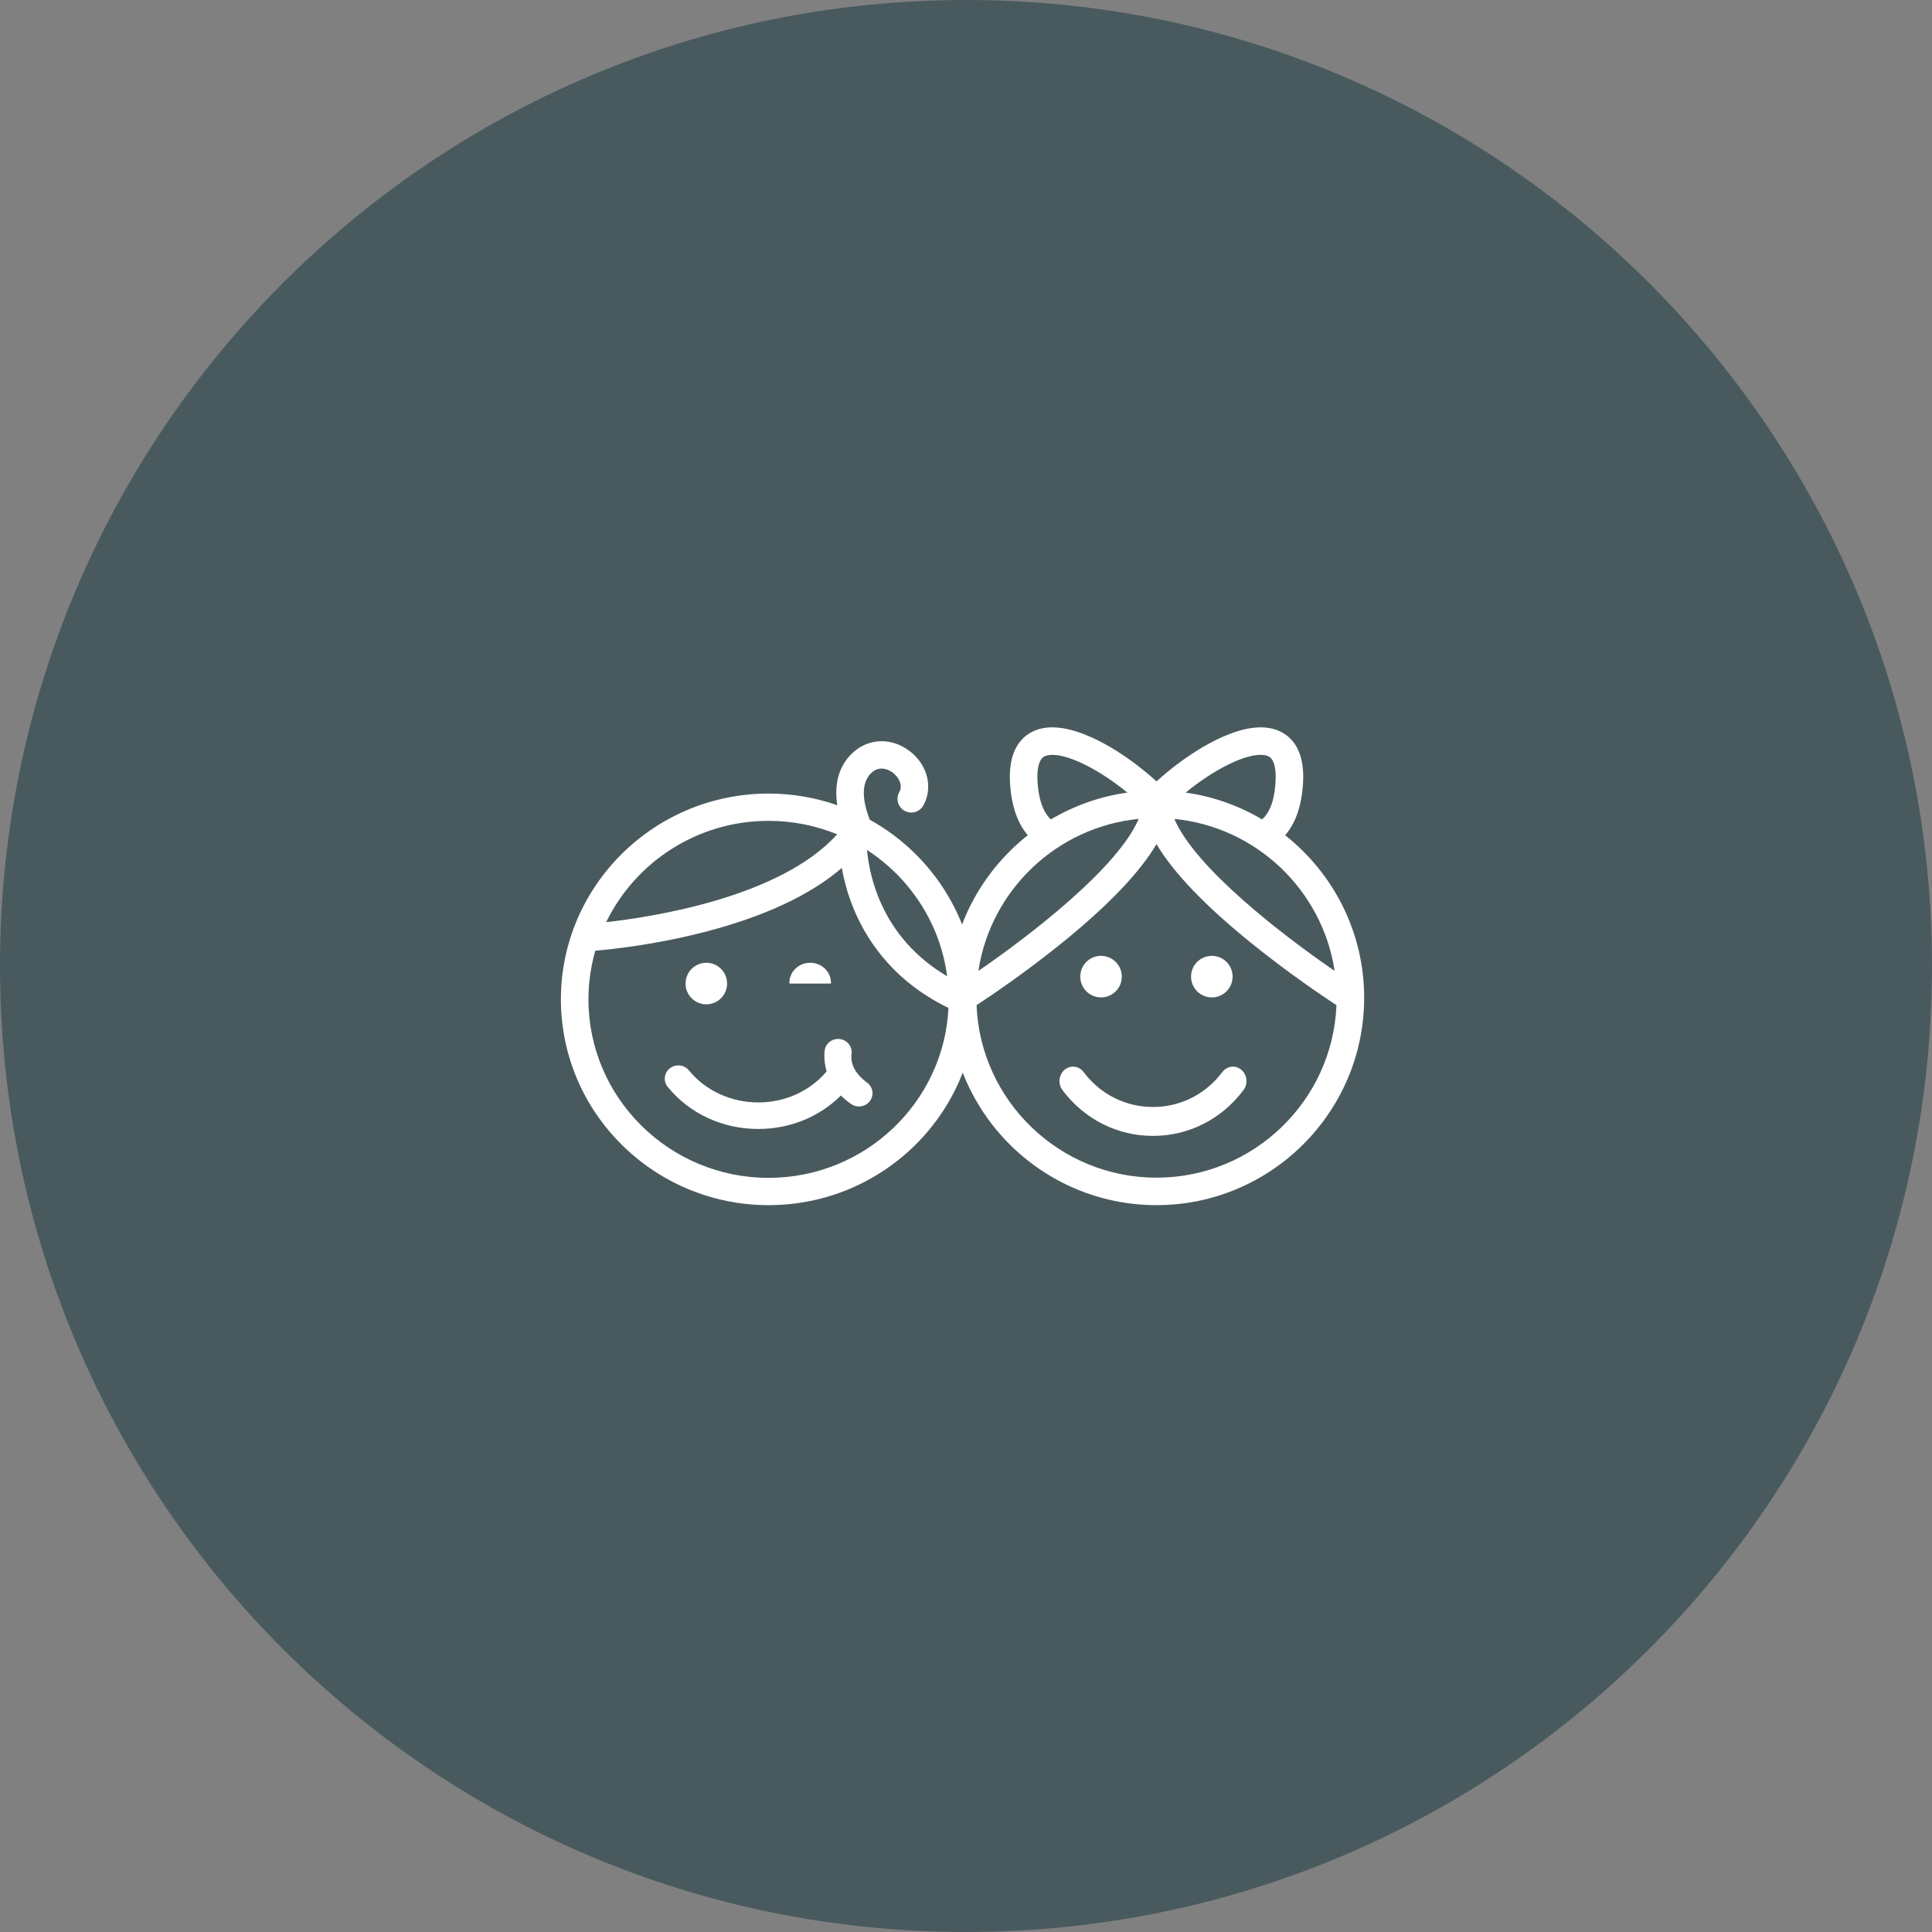
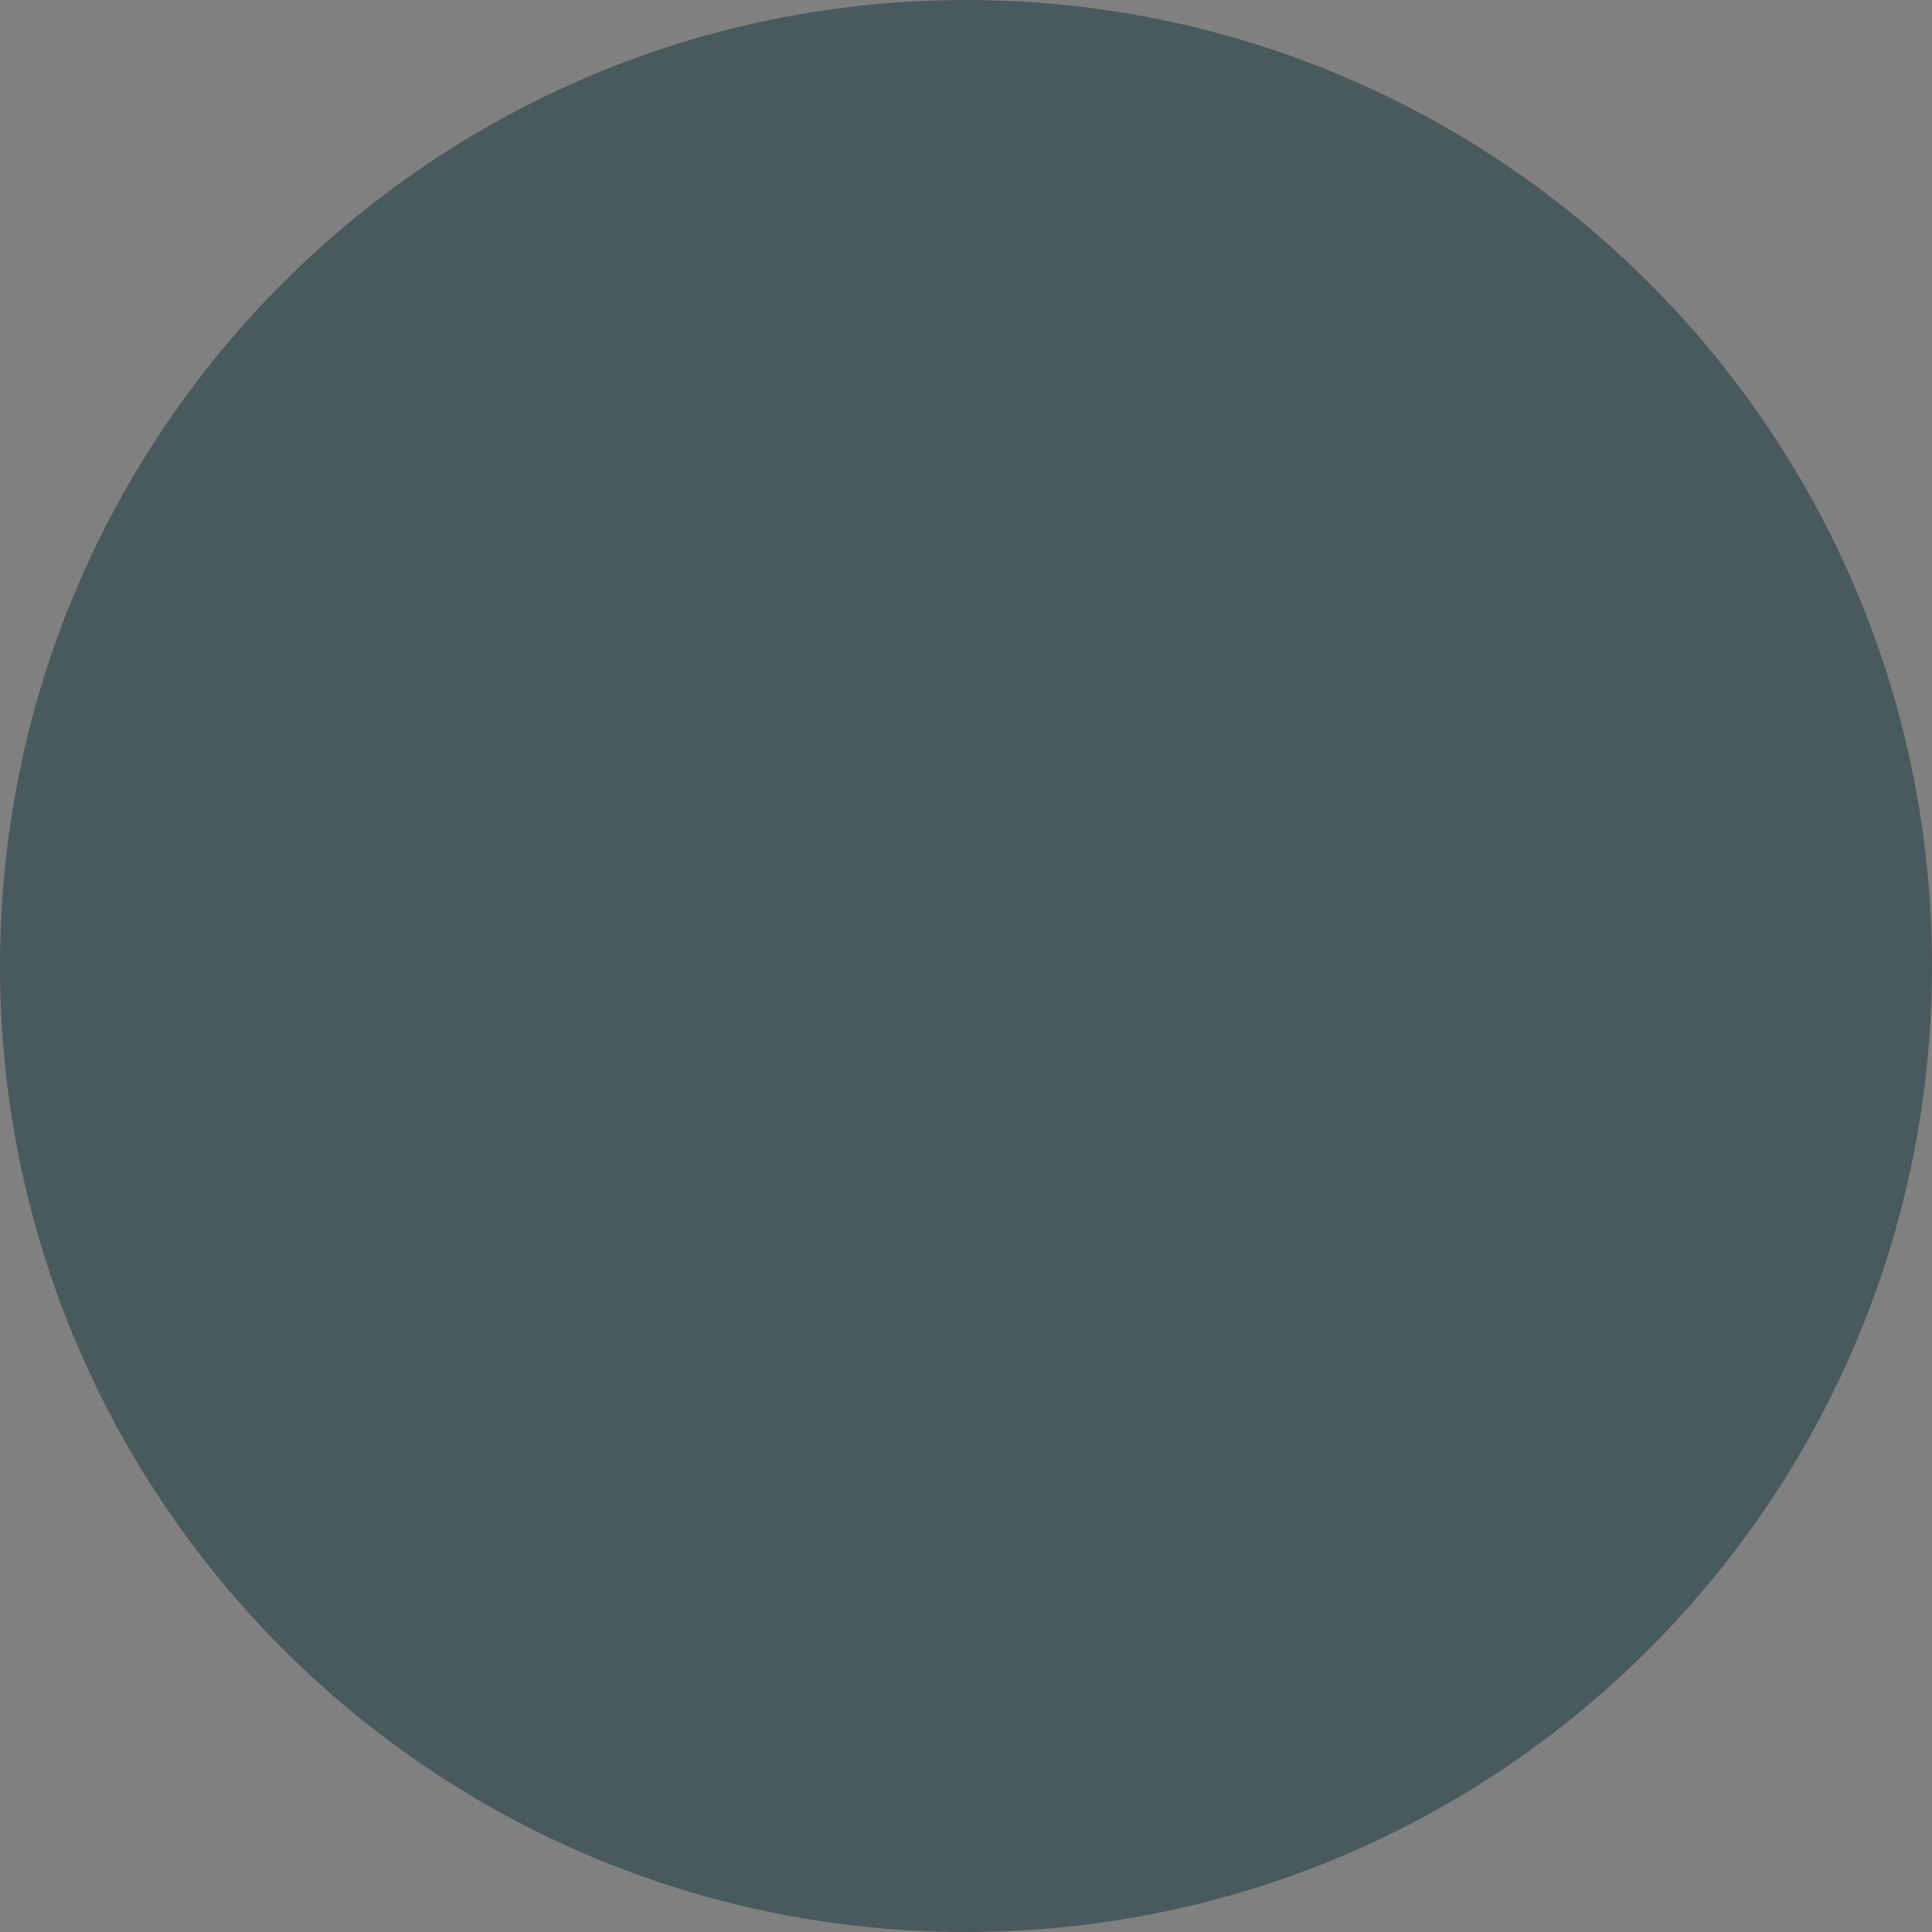
<svg xmlns="http://www.w3.org/2000/svg" width="279" height="279" viewBox="0 0 279 279" fill="none">
  <rect x="0" y="0" width="279" height="279" fill="#808080" stroke="none" />
  <path d="M139.5 279C216.544 279 279 216.544 279 139.5C279 62.456 216.544 0 139.5 0C62.456 0 0 62.456 0 139.5C0 216.544 62.456 279 139.5 279Z" fill="#495A5F" />
  <g clip-path="url(#clip0_8162_78652)">
-     <path d="M125.164 156.294C124.907 156.12 122.669 154.529 122.968 152.232C123.125 151.199 122.403 150.228 121.346 150.06C120.278 149.89 119.275 150.6 119.101 151.644C119.083 151.745 118.884 153.057 119.371 154.724C116.969 157.571 113.383 159.203 109.494 159.203C105.605 159.203 101.887 157.515 99.485 154.574C98.809 153.75 97.578 153.614 96.735 154.275C95.892 154.936 95.753 156.141 96.429 156.965C99.578 160.822 104.342 163.035 109.494 163.035C114.07 163.035 118.332 161.292 121.435 158.204C121.858 158.633 122.349 159.05 122.929 159.443C123.271 159.673 123.659 159.785 124.043 159.785C124.662 159.785 125.274 159.496 125.651 158.963C126.267 158.093 126.046 156.903 125.16 156.301L125.164 156.294Z" fill="white" />
    <path d="M119.993 142.035C119.993 141.99 120 141.946 120 141.901C120 140.318 118.657 139.035 117 139.035C115.343 139.035 114 140.318 114 141.901C114 141.946 114.004 141.99 114.007 142.035H119.996H119.993Z" fill="white" />
    <path d="M102 145.035C103.657 145.035 105 143.692 105 142.035C105 140.378 103.657 139.035 102 139.035C100.343 139.035 99 140.378 99 142.035C99 143.692 100.343 145.035 102 145.035Z" fill="white" />
    <path d="M140.996 144.326V144.315C140.996 133.179 134.773 123.461 125.603 118.373C124.92 116.656 123.99 113.435 125.773 111.668C127.078 110.375 128.51 111.27 128.919 111.575C129.776 112.216 130.438 113.377 129.859 114.409C129.324 115.363 129.671 116.559 130.629 117.09C131.591 117.62 132.799 117.276 133.334 116.326C134.795 113.721 133.945 110.4 131.313 108.429C128.619 106.415 125.263 106.598 122.956 108.884C120.787 111.034 120.544 113.858 120.913 116.28C117.803 115.198 114.466 114.599 110.991 114.599C94.455 114.596 81 127.929 81 144.315C81 160.702 94.455 174.035 110.991 174.035C127.527 174.035 140.96 160.734 140.989 144.369C140.989 144.355 141 144.341 141 144.326H140.996ZM136.777 140.979C127.368 135.454 125.545 126.535 125.205 122.744C131.41 126.775 135.779 133.358 136.777 140.979ZM110.991 118.537C114.495 118.537 117.84 119.233 120.895 120.483C112.662 129.62 94.104 132.44 87.538 133.168C91.74 124.521 100.675 118.537 110.991 118.537ZM110.991 170.094C96.646 170.094 84.978 158.53 84.978 144.315C84.978 141.879 85.328 139.521 85.968 137.285C87.823 137.135 94.253 136.515 101.629 134.619C110.311 132.39 116.983 129.28 121.564 125.342C121.839 126.868 122.287 128.678 123.032 130.617C124.818 135.271 128.68 141.535 136.968 145.555C136.314 159.197 124.912 170.094 110.987 170.094H110.991ZM140.295 145.806C140.512 145.62 140.689 145.387 140.812 145.107C140.689 145.383 140.512 145.62 140.295 145.806Z" fill="white" />
    <path d="M197 144.055C197 144.055 197 144.04 197 144.03C196.978 134.546 192.516 126.092 185.587 120.619C186.904 119.103 187.934 116.771 188.166 113.179C188.35 110.342 187.771 108.187 186.444 106.775C185.699 105.981 184.332 105.035 182.061 105.035C179.136 105.035 175.856 106.613 173.614 107.934C171.361 109.266 169.072 110.973 167.014 112.84C164.957 110.973 162.664 109.262 160.415 107.934C158.176 106.613 154.893 105.035 151.967 105.035C149.693 105.035 148.33 105.981 147.585 106.775C146.261 108.187 145.682 110.342 145.863 113.179C146.095 116.764 147.115 119.096 148.427 120.612C141.495 126.088 137 134.546 137 144.033V144.048C137 144.048 137.007 144.08 137.007 144.094C137.007 160.603 150.467 174.035 167.004 174.035C183.541 174.035 196.996 160.603 196.996 144.094C196.996 144.08 196.996 144.066 196.996 144.051L197 144.055ZM167.011 170.068C153.023 170.068 141.582 158.989 141.021 145.159C143.064 143.82 148.091 140.427 153.36 136.163C160.021 130.777 164.588 125.998 167.011 121.897C169.434 125.998 174.001 130.774 180.662 136.163C185.931 140.427 190.957 143.817 193 145.159C192.44 158.989 181.002 170.068 167.014 170.068H167.011ZM169.586 118.258C181.432 119.428 190.972 128.561 192.733 140.207C185.121 134.987 172.587 125.305 169.586 118.258ZM164.436 118.258C161.435 125.301 148.901 134.987 141.289 140.207C143.05 128.561 152.589 119.428 164.436 118.258ZM182.061 109.01C183.088 109.01 183.432 109.374 183.544 109.493C184.072 110.057 184.304 111.273 184.195 112.923C184.123 114.053 183.942 116.811 182.26 118.33C178.937 116.363 175.205 115.02 171.224 114.457C175.176 111.226 179.472 109.006 182.061 109.006V109.01ZM149.834 112.923C149.729 111.273 149.96 110.053 150.485 109.493C150.597 109.374 150.94 109.01 151.967 109.01C154.557 109.01 158.853 111.23 162.805 114.457C158.817 115.017 155.077 116.363 151.75 118.334C150.828 117.464 150.022 115.865 149.834 112.923Z" fill="white" />
    <path d="M175 144.035C176.657 144.035 178 142.692 178 141.035C178 139.378 176.657 138.035 175 138.035C173.343 138.035 172 139.378 172 141.035C172 142.692 173.343 144.035 175 144.035Z" fill="white" />
    <path d="M159 144.035C160.657 144.035 162 142.692 162 141.035C162 139.378 160.657 138.035 159 138.035C157.343 138.035 156 139.378 156 141.035C156 142.692 157.343 144.035 159 144.035Z" fill="white" />
    <path d="M179.265 154.492C178.421 153.772 177.19 153.92 176.513 154.818C174.11 158.022 170.458 159.861 166.5 159.861C162.542 159.861 158.89 158.022 156.487 154.818C155.81 153.92 154.579 153.772 153.735 154.492C152.892 155.213 152.753 156.524 153.429 157.423C156.579 161.624 161.346 164.035 166.5 164.035C171.654 164.035 176.421 161.624 179.571 157.423C180.247 156.524 180.108 155.213 179.265 154.492Z" fill="white" />
  </g>
  <defs>
    <clipPath id="clip0_8162_78652">
-       <rect width="116" height="69" fill="white" transform="translate(81 105.035)" />
-     </clipPath>
+       </clipPath>
  </defs>
</svg>